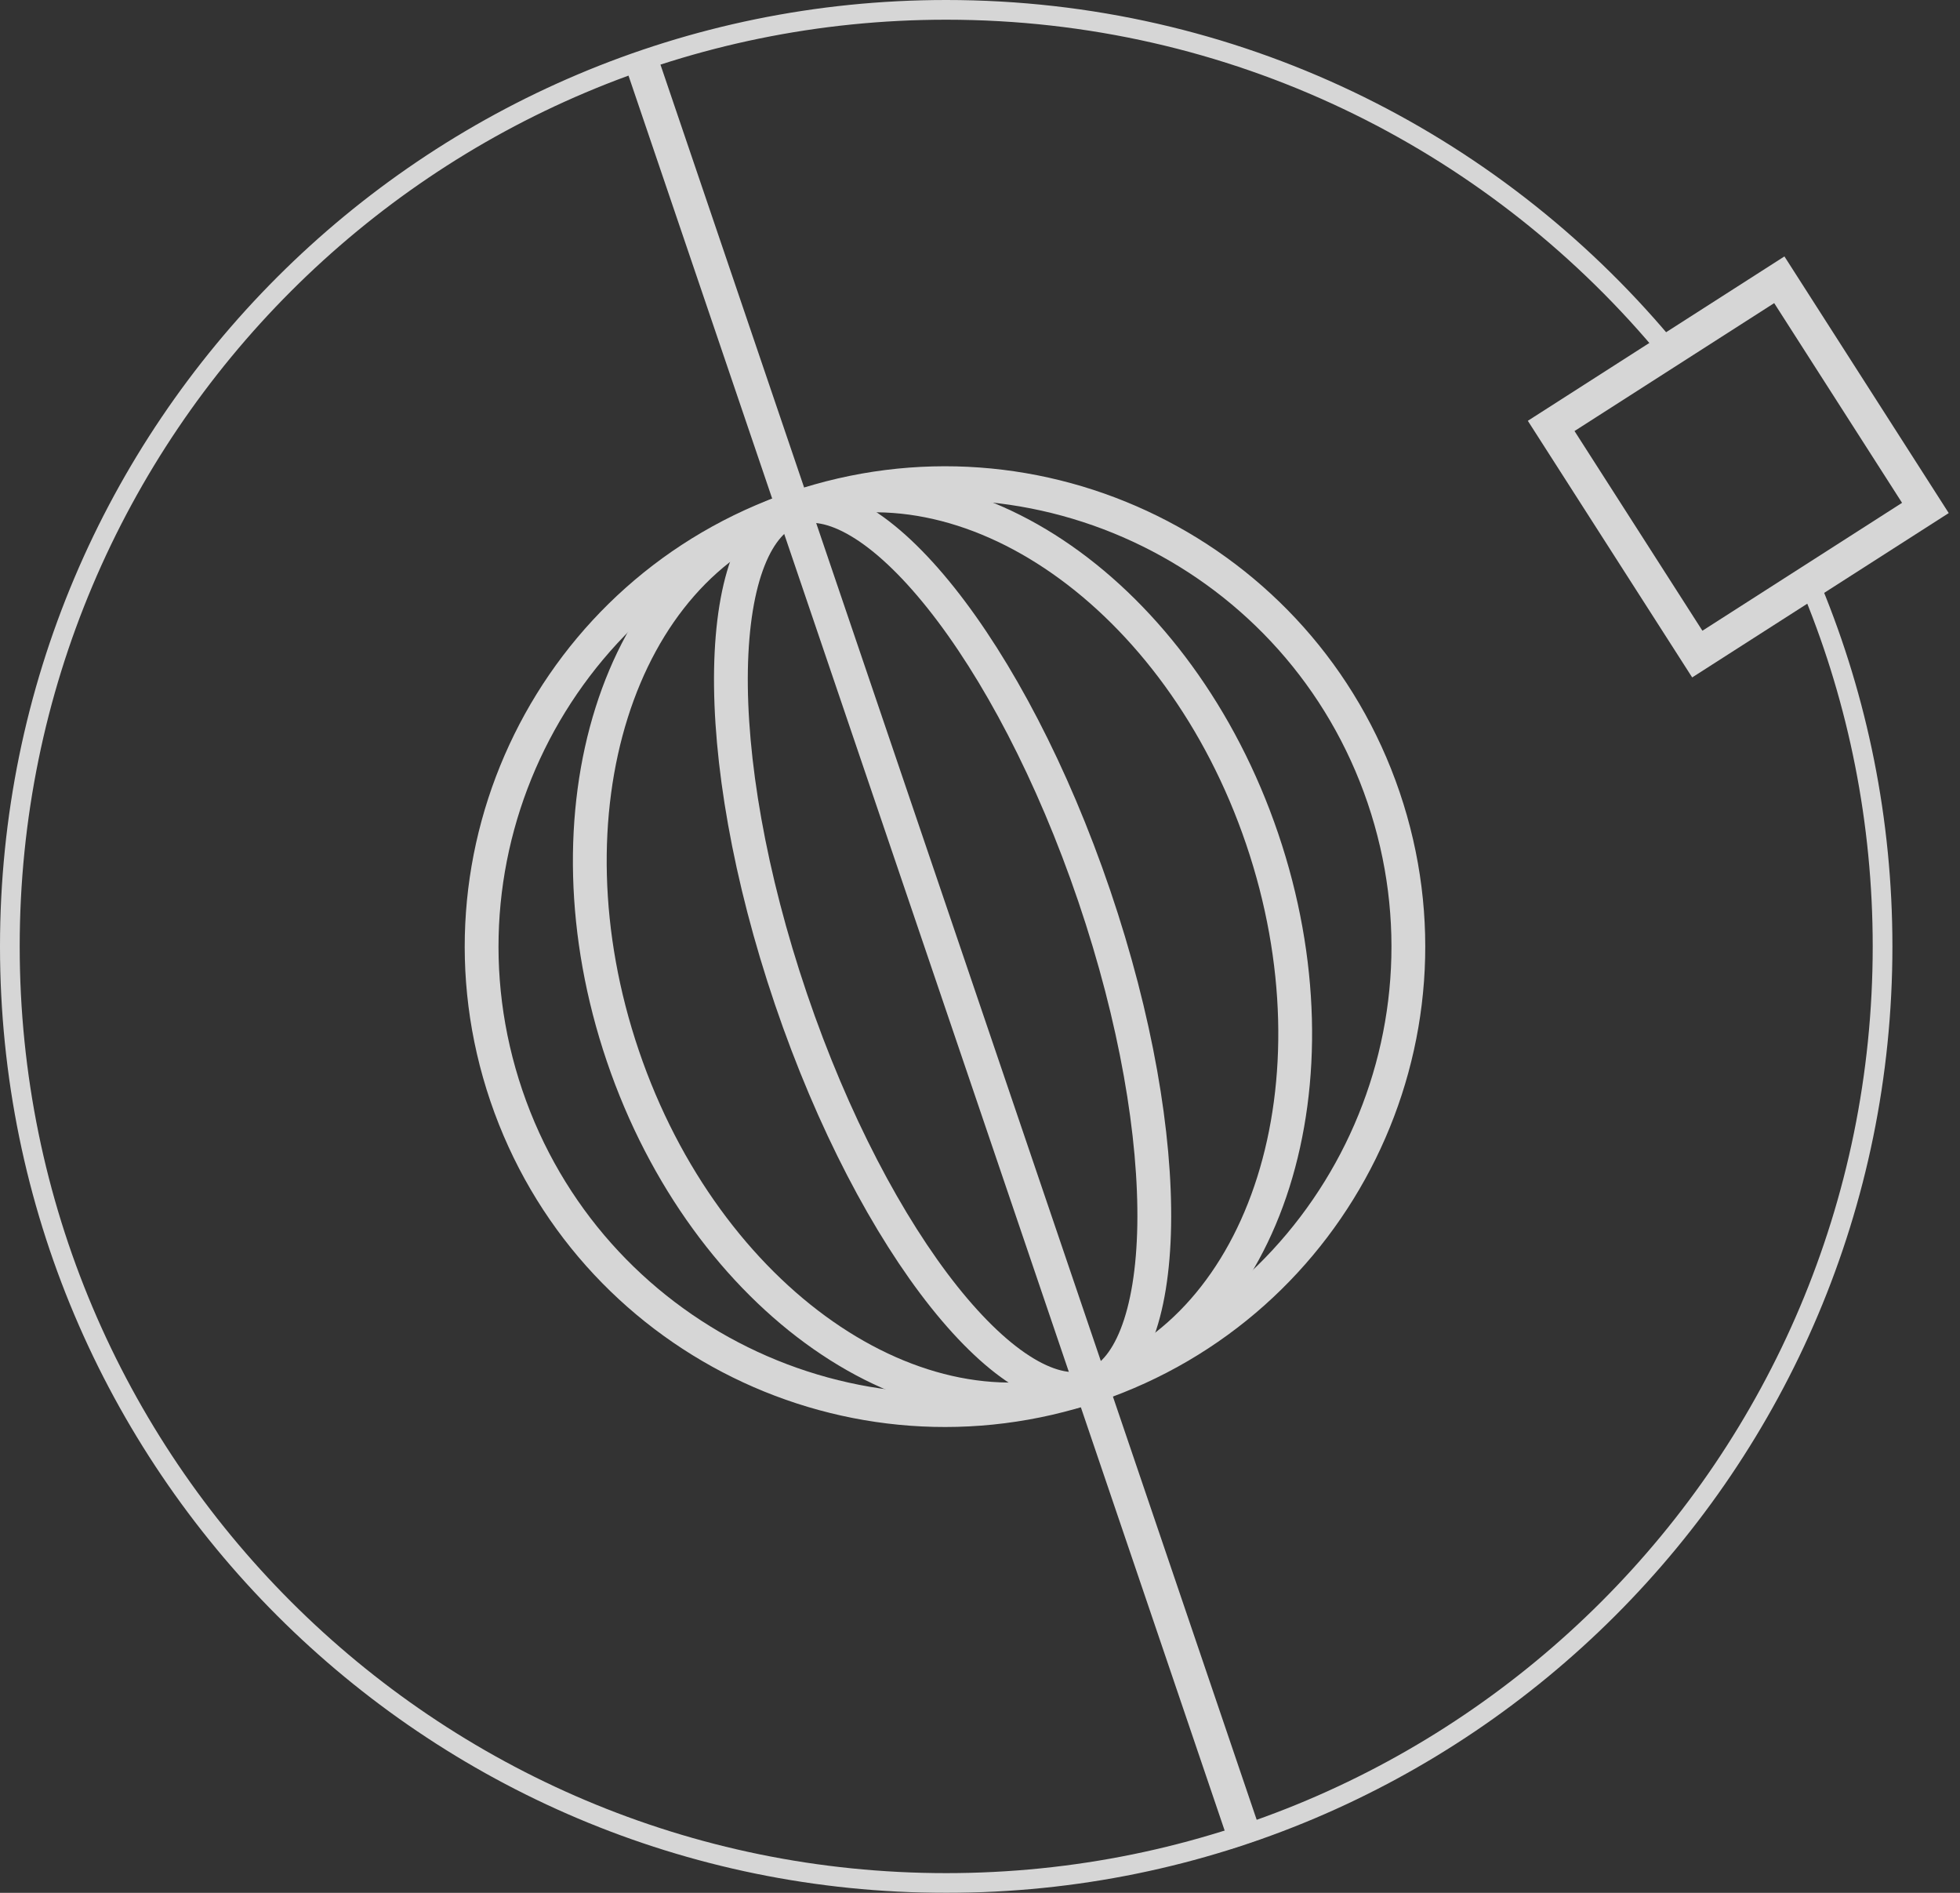
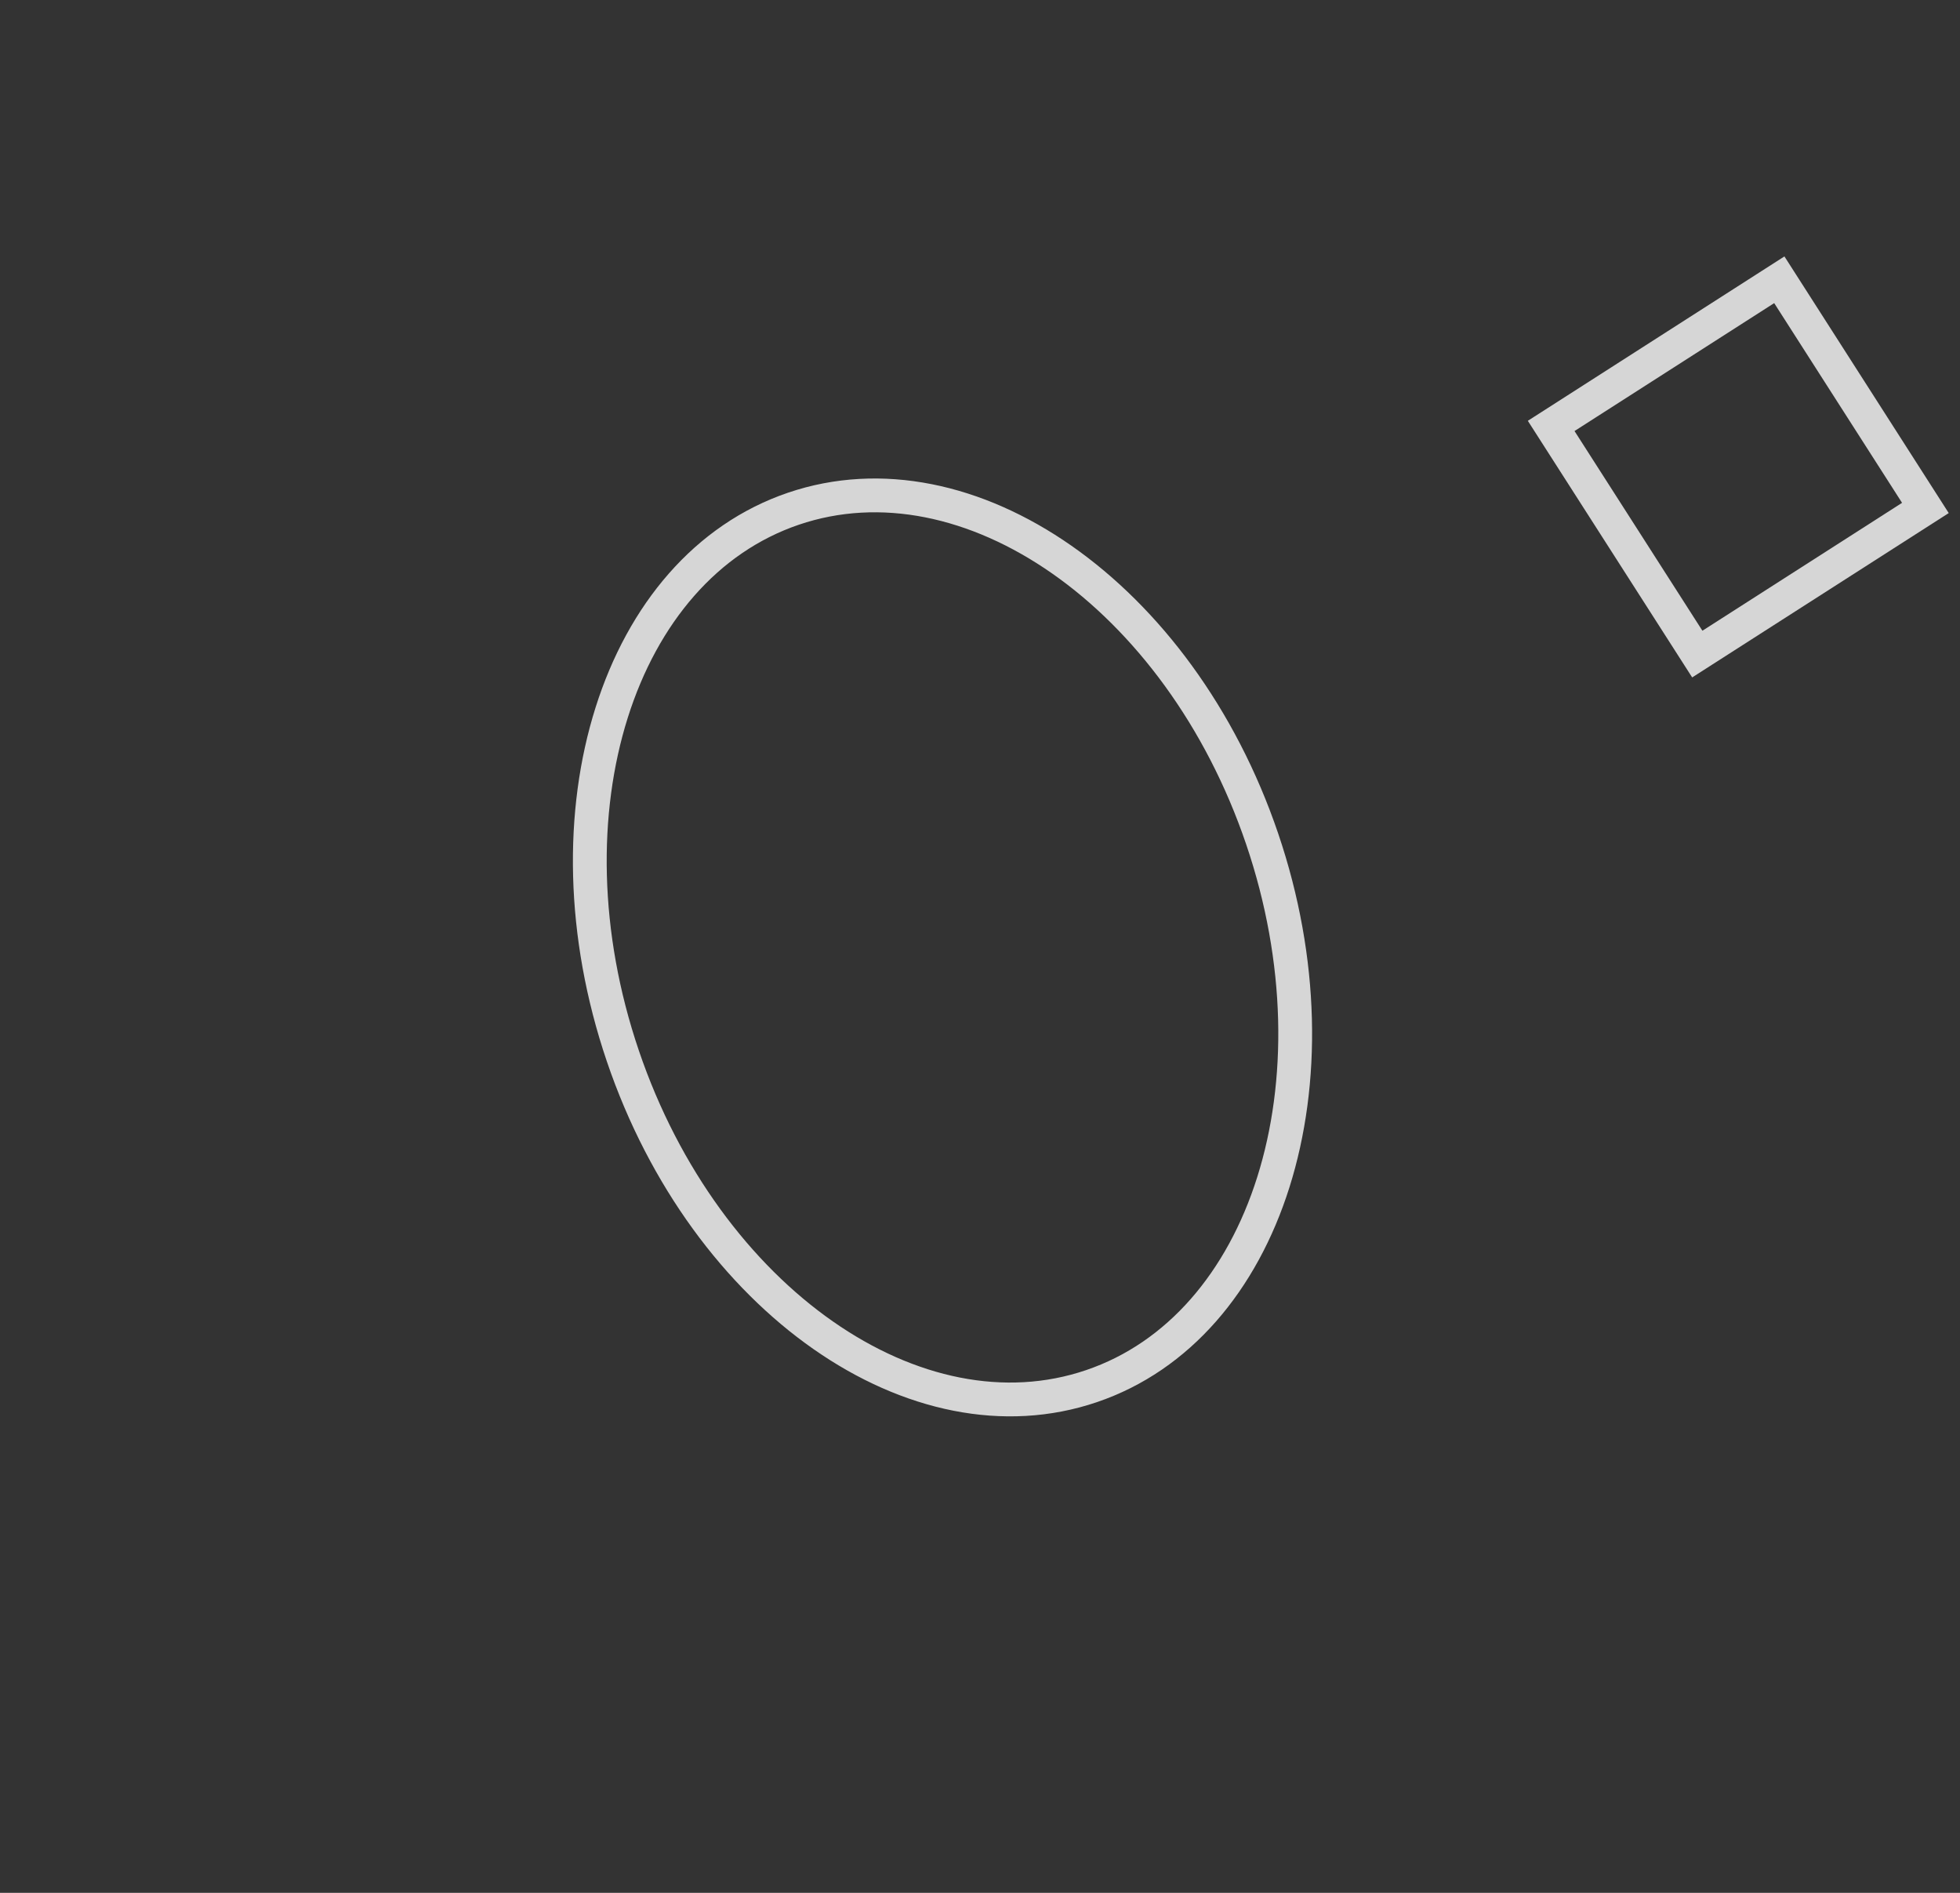
<svg xmlns="http://www.w3.org/2000/svg" width="58" height="56" viewBox="0 0 58 56" fill="none">
  <rect x="0" y="0" width="58" height="56" fill="#333333" stroke="none" />
  <g opacity="0.8">
-     <path fill-rule="evenodd" clip-rule="evenodd" d="M55.417 28C55.417 43.142 43.142 55.417 28 55.417C12.858 55.417 0.583 43.142 0.583 28C0.583 12.858 12.858 0.583 28 0.583C36.398 0.583 43.915 4.36 48.944 10.307L49.44 9.99C44.303 3.882 36.605 0 28 0C12.536 0 0 12.536 0 28C0 43.464 12.536 56 28 56C43.464 56 56 43.464 56 28C56 24.227 55.254 20.629 53.901 17.345L53.402 17.664C54.701 20.854 55.417 24.343 55.417 28Z" fill="white" />
    <path d="M52.653 8.277L45.902 12.601L50.226 19.351L56.976 15.028L52.653 8.277Z" stroke="white" />
-     <path d="M32.374 40.986C39.542 38.55 43.379 30.765 40.944 23.596C38.508 16.428 30.722 12.591 23.554 15.027C16.385 17.462 12.549 25.248 14.984 32.416C17.42 39.585 25.205 43.421 32.374 40.986Z" stroke="white" />
    <path d="M37.349 24.816C38.575 28.424 38.606 32.044 37.68 34.977C36.754 37.909 34.879 40.133 32.3 41.009C29.721 41.886 26.879 41.264 24.358 39.503C21.838 37.742 19.657 34.851 18.432 31.244C17.206 27.636 17.174 24.015 18.1 21.083C19.026 18.151 20.901 15.927 23.48 15.05C26.059 14.174 28.901 14.796 31.422 16.557C33.943 18.318 36.123 21.208 37.349 24.816Z" stroke="white" />
-     <path d="M32.381 26.506C33.617 30.143 34.201 33.604 34.155 36.254C34.132 37.581 33.95 38.687 33.626 39.507C33.301 40.329 32.849 40.825 32.303 41.01C31.757 41.196 31.097 41.078 30.338 40.624C29.581 40.172 28.764 39.404 27.937 38.367C26.286 36.293 24.641 33.193 23.405 29.555C22.17 25.918 21.585 22.457 21.631 19.807C21.655 18.48 21.836 17.374 22.16 16.554C22.485 15.732 22.937 15.236 23.483 15.051C24.029 14.866 24.689 14.983 25.448 15.437C26.205 15.889 27.022 16.657 27.849 17.695C29.5 19.768 31.145 22.869 32.381 26.506Z" stroke="white" />
-     <path d="M18.953 1.726L36.898 54.541" stroke="white" />
  </g>
</svg>